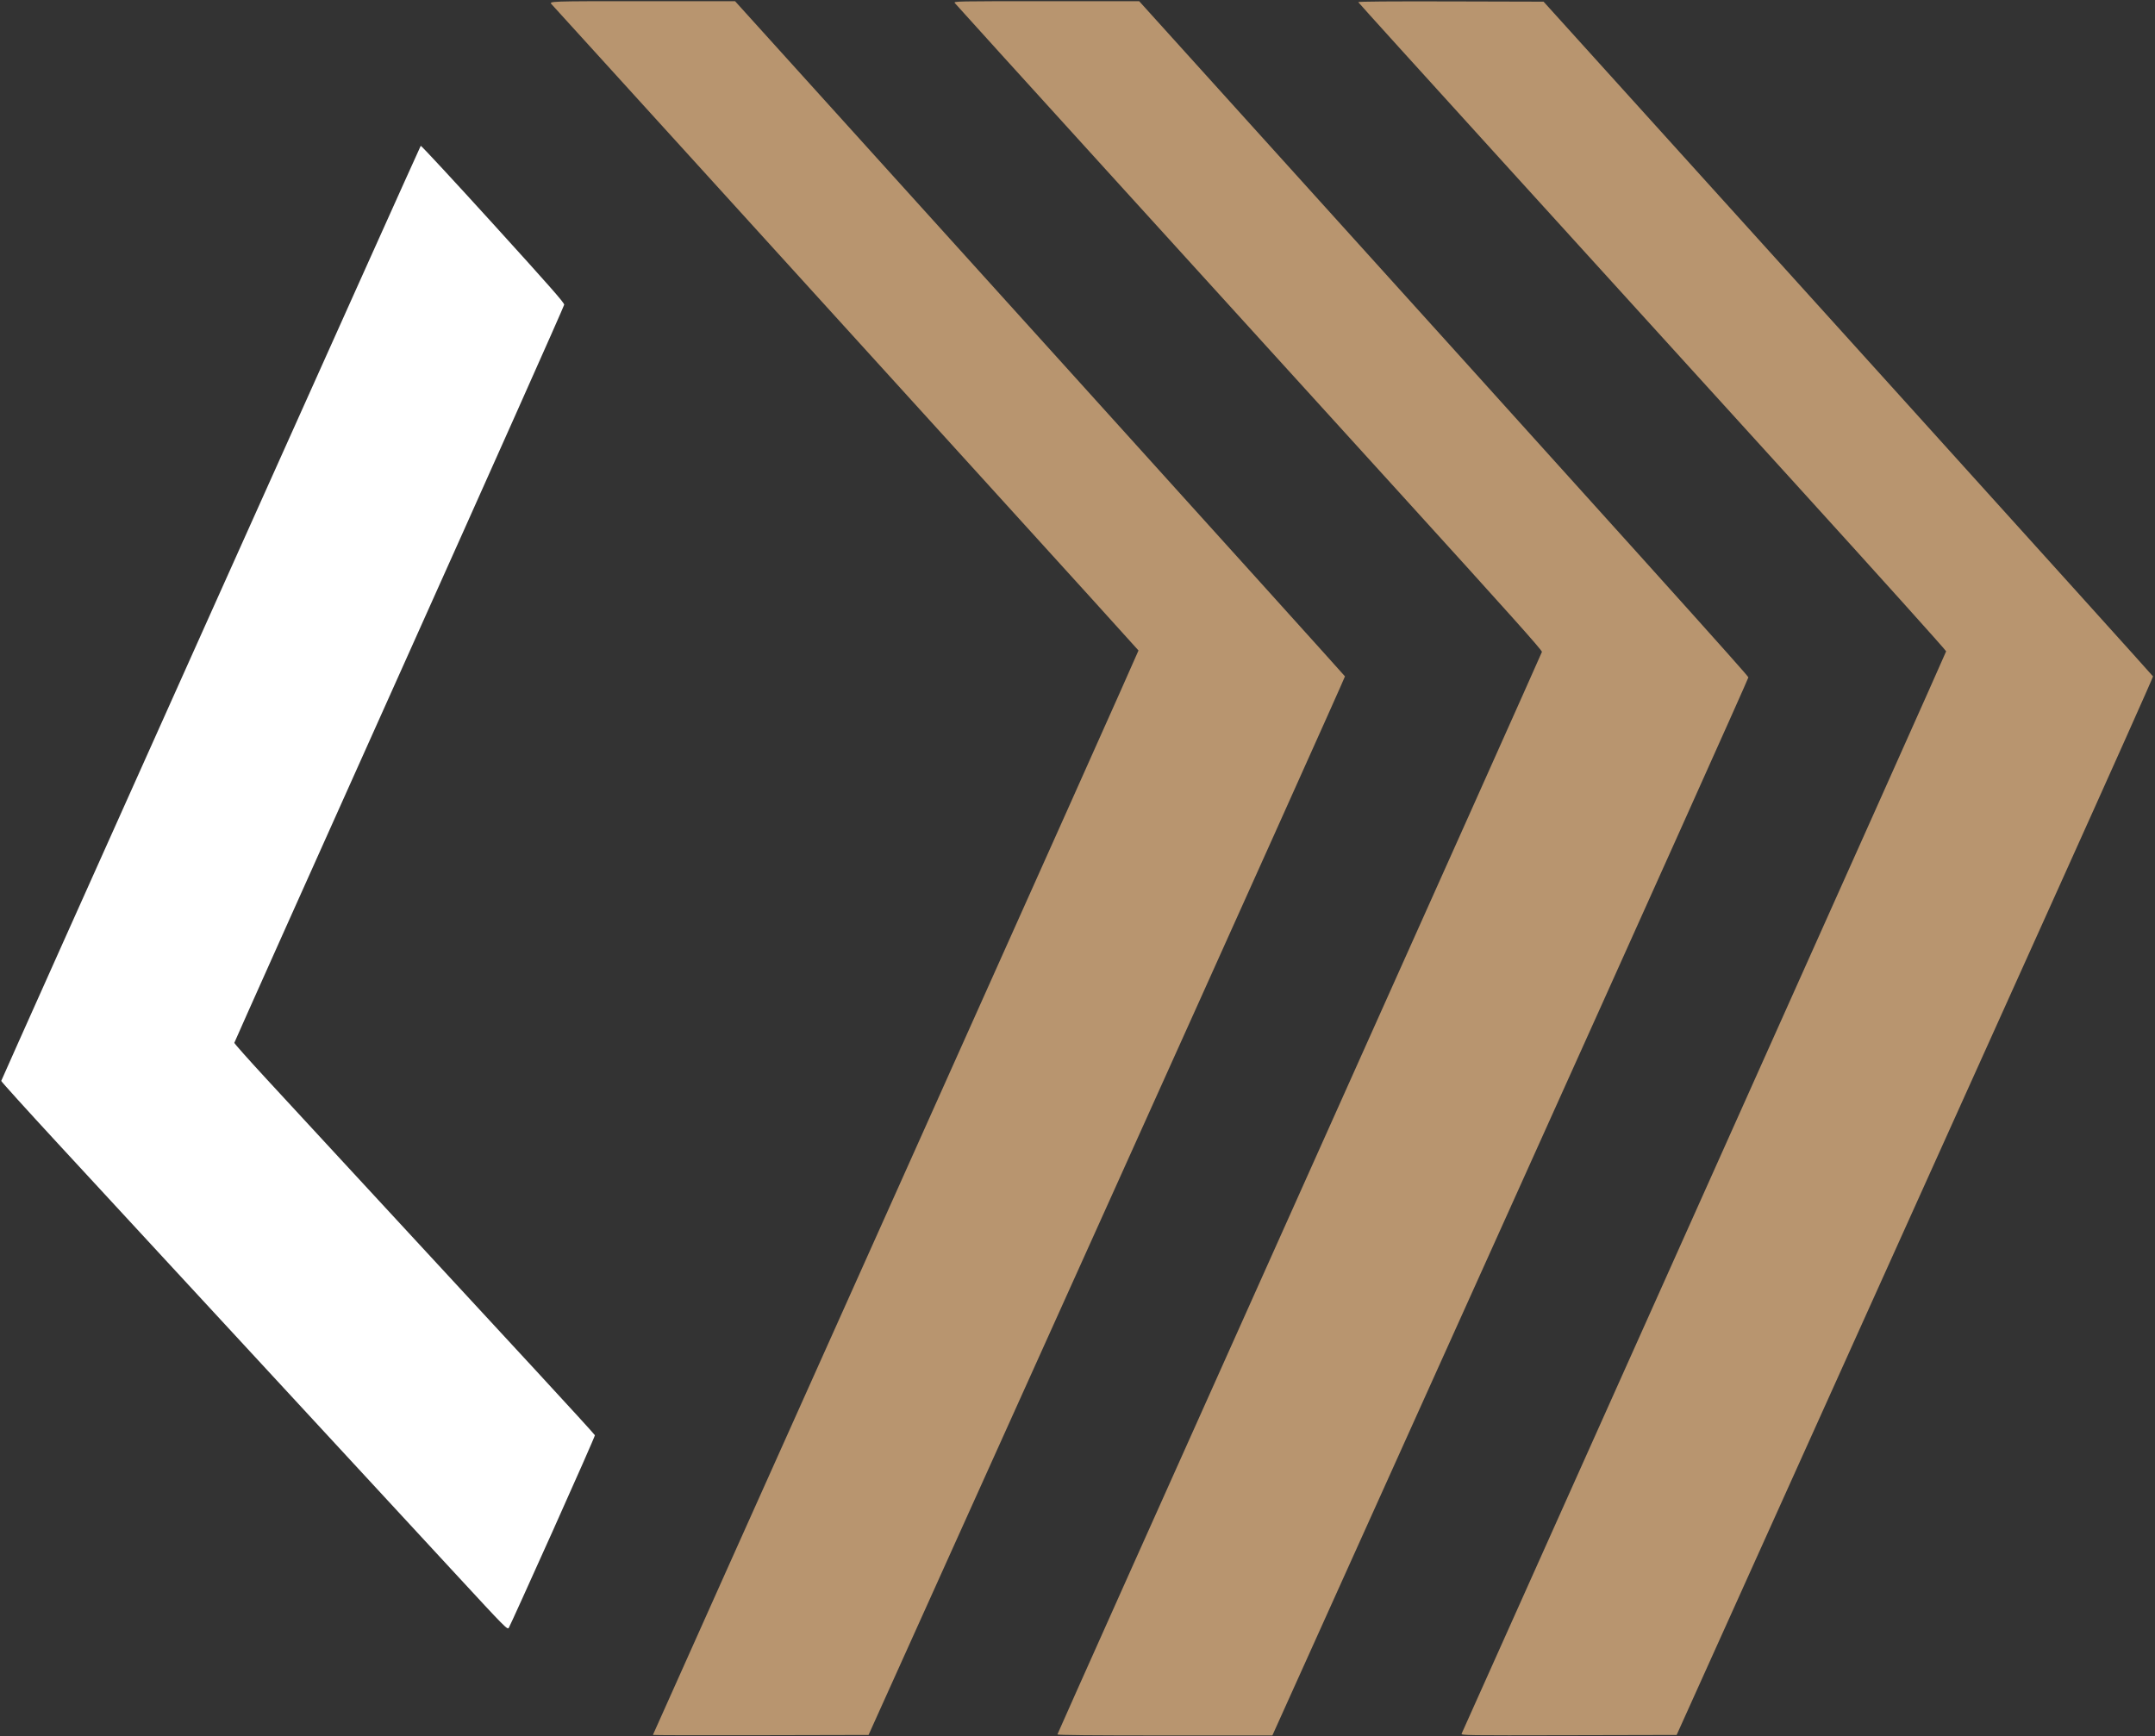
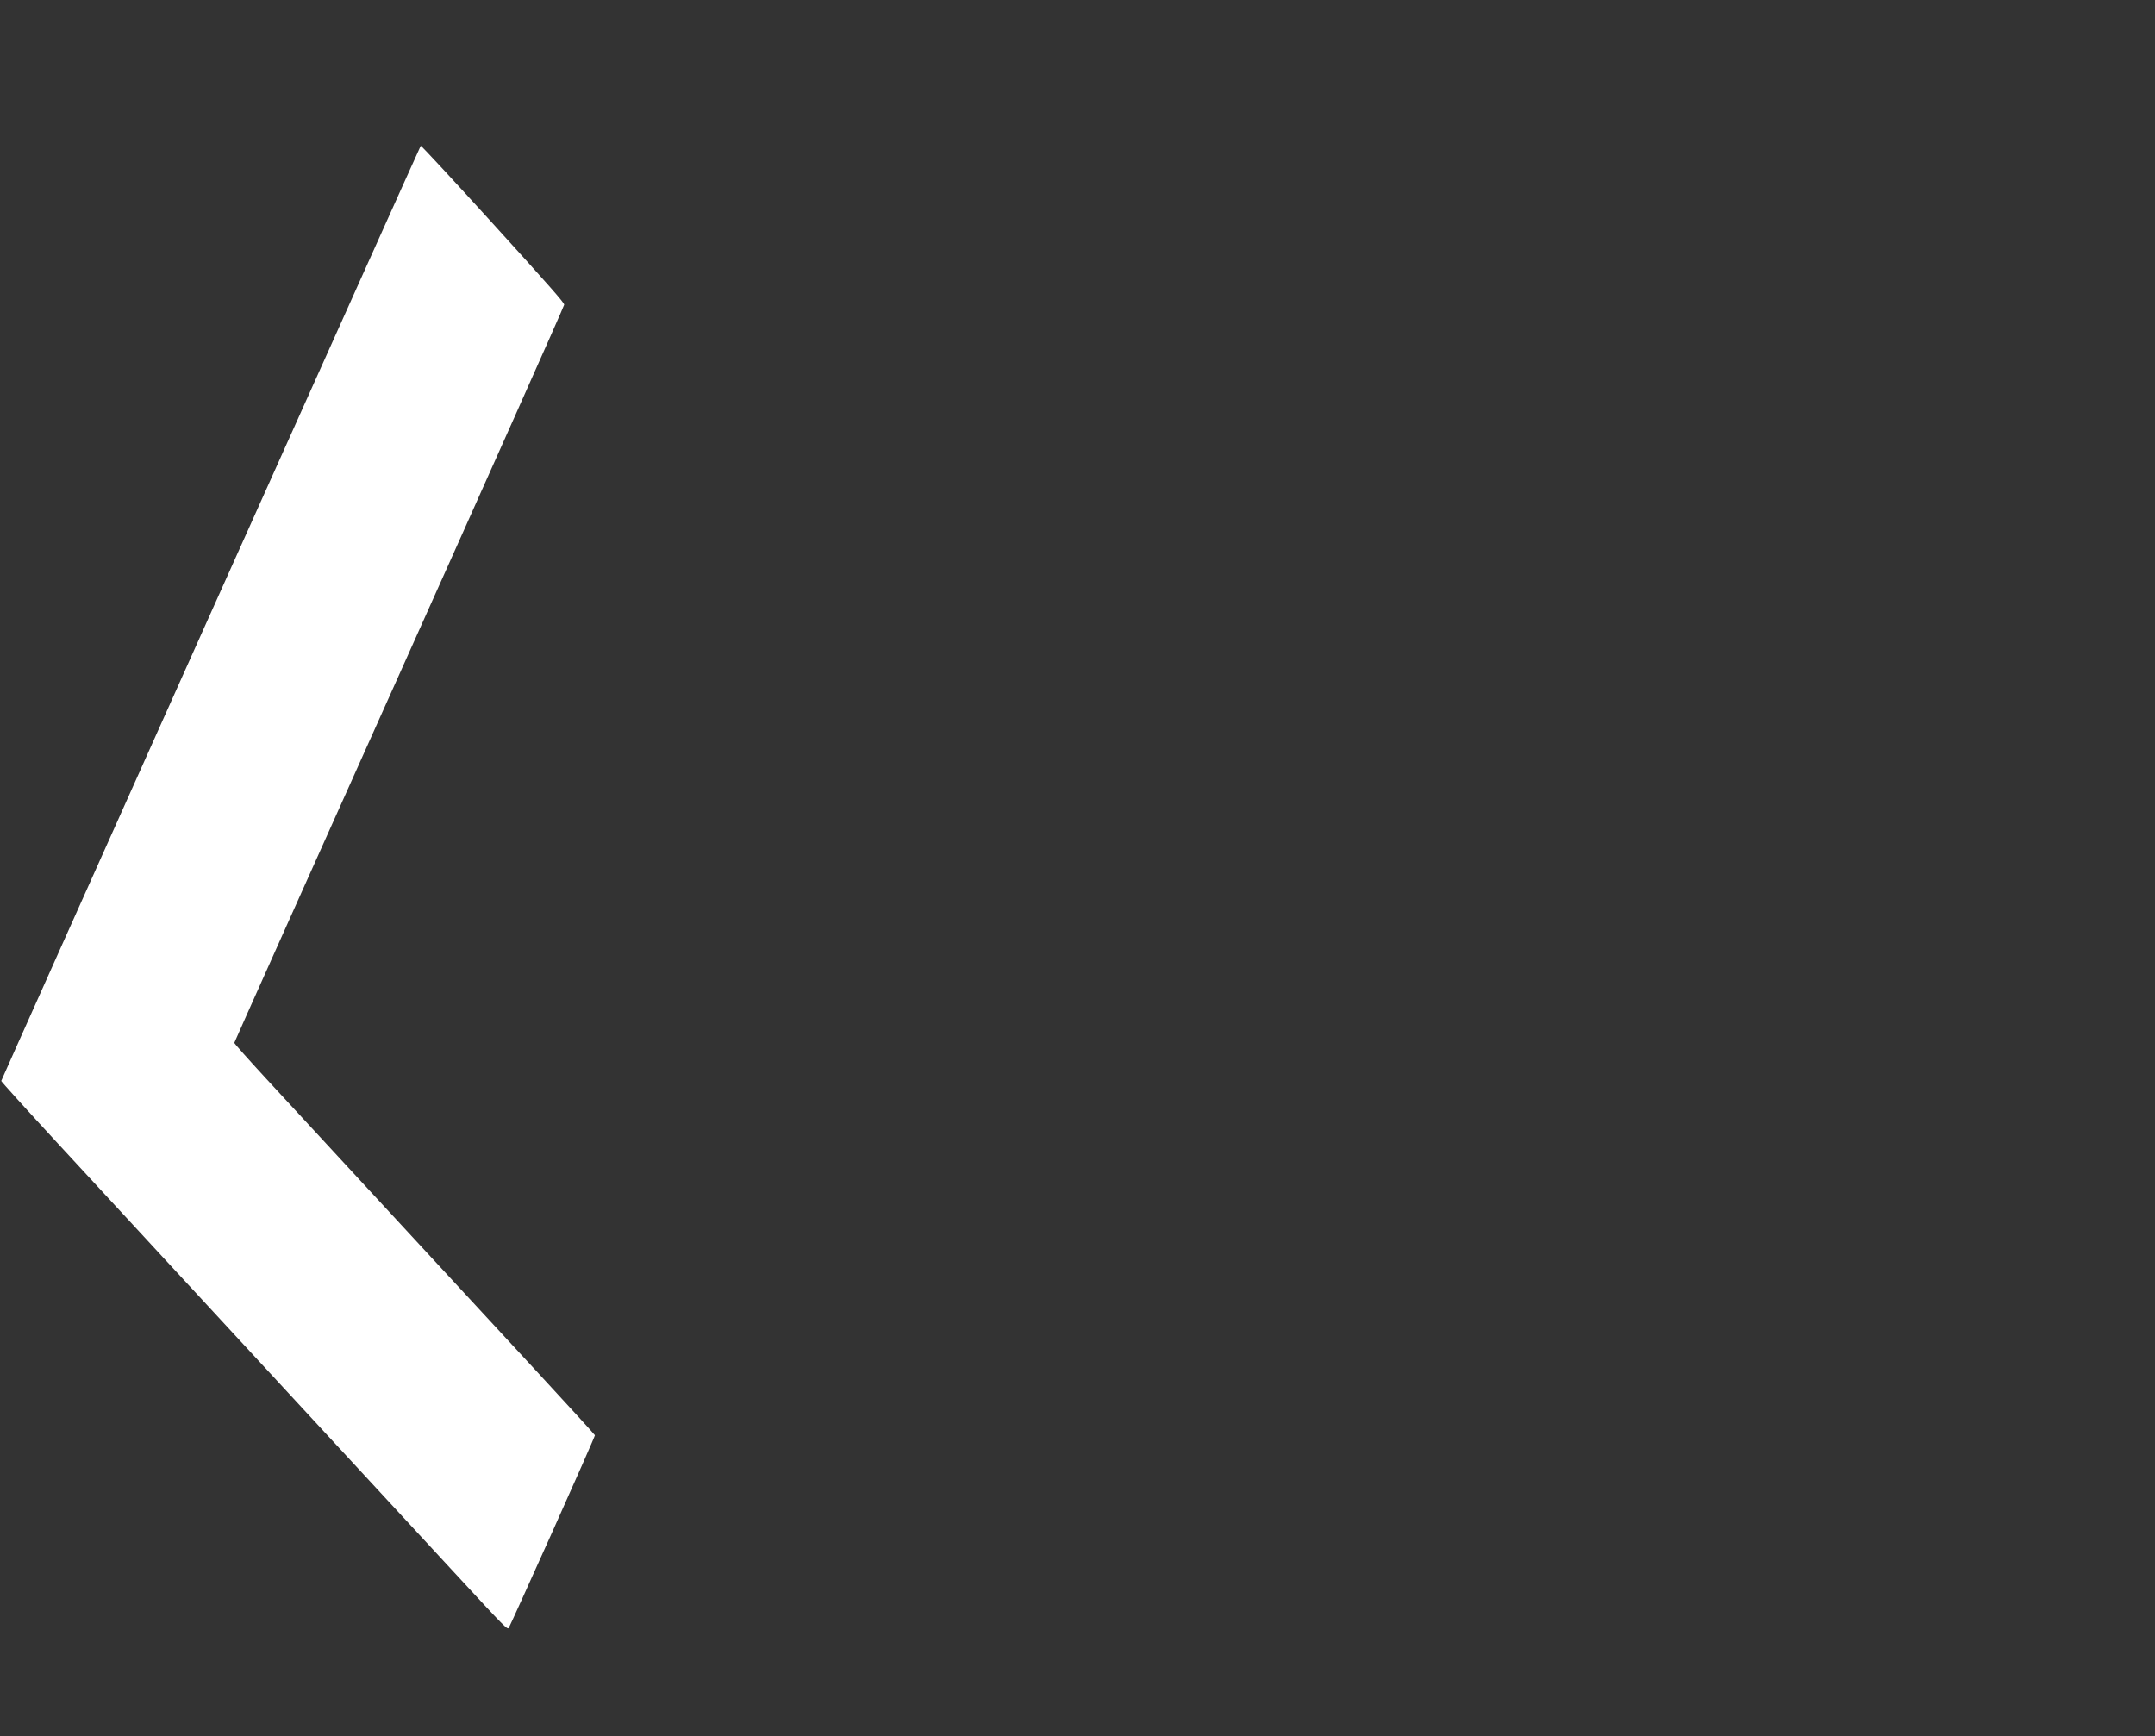
<svg xmlns="http://www.w3.org/2000/svg" height="2537" viewBox="0 0 3149 2537" width="3149">
  <rect x="0" y="0" width="3149" height="2537" fill="#333333" stroke="none" />
  <g id="Logo-Kopie">
    <path d="M 743.57 2378.563 C 741.394 2381.842 740.393 2380.827 663.81 2297.949 C 621.153 2251.788 555.014 2180.214 516.835 2138.898 C 478.656 2097.581 416.18 2029.97 378.002 1988.653 C 339.824 1947.334 276.732 1879.056 237.796 1836.923 C 198.861 1794.789 129.791 1720.005 84.307 1670.731 C 38.823 1621.458 1.693 1580.427 1.795 1579.55 C 1.897 1578.673 139.624 1271.118 307.853 896.092 C 476.084 521.067 614.209 213.712 614.801 213.08 C 615.392 212.449 662.824 263.61 720.205 326.771 C 802.904 417.801 824.513 442.366 824.428 445.26 C 824.37 447.267 715.927 690.387 583.443 985.529 C 450.959 1280.669 342.488 1522.931 342.396 1523.889 C 342.304 1524.847 363.336 1548.498 389.134 1576.446 C 414.933 1604.394 463.718 1657.218 497.546 1693.832 C 531.375 1730.448 590.601 1794.542 629.16 1836.265 C 667.72 1877.988 737.436 1953.425 784.085 2003.901 C 830.734 2054.38 869.085 2096.425 869.31 2097.332 C 869.534 2098.242 841.831 2161.144 807.746 2237.115 C 773.661 2313.087 744.782 2376.739 743.57 2378.563 Z" fill="#ffffff" fill-rule="evenodd" id="Logo-L" stroke="none" />
-     <path d="M 1074.093 1.729 C 1144.197 79.281 1344.603 300.959 1564.669 544.378 C 1784.735 787.797 1965.043 987.604 1965.353 988.391 C 1965.663 989.177 1809.149 1337.551 1617.543 1762.552 L 1269.169 2535.283 L 1111.612 2535.647 C 1024.957 2535.847 954.056 2535.676 954.056 2535.267 C 954.056 2534.856 1113.81 2178.377 1309.064 1743.084 C 1504.319 1307.795 1663.877 951.154 1663.638 950.552 C 1663.399 949.953 1558.06 833.785 1429.55 692.4 C 1301.041 551.017 1109.191 339.871 1003.217 223.184 C 897.243 106.5 808.569 8.938 806.164 6.379 C 801.79 1.729 801.79 1.729 937.941 1.729 L 1074.093 1.729 Z M 1664.634 1.767 C 2425.813 843.899 2554.825 987.573 2554.825 989.869 C 2554.825 991.648 2398.327 1340.255 2207.05 1764.551 L 1859.274 2535.995 L 1702.203 2535.998 C 1596.481 2535.998 1545.131 2535.521 1545.131 2534.54 C 1545.131 2533.738 1704.302 2178.12 1898.843 1744.28 C 2093.385 1310.439 2252.828 954.182 2253.161 952.601 C 2253.623 950.399 2204.447 895.455 2044.044 718.951 C 1928.697 592.026 1735.926 379.908 1615.664 247.582 C 1495.401 115.253 1396.163 5.803 1395.135 4.357 C 1393.323 1.811 1397.554 1.729 1528.949 1.746 L 1664.634 1.767 Z M 2255.553 2.442 C 2357.252 114.927 2557.5 336.439 2766.16 567.262 C 2974.82 798.085 3145.801 987.615 3146.116 988.437 C 3146.433 989.259 3083.205 1130.756 3005.611 1302.871 C 2928.018 1474.99 2771.264 1822.691 2657.269 2075.546 L 2450.005 2535.283 L 2292.433 2535.647 C 2142.736 2535.992 2134.906 2535.885 2135.766 2533.5 C 2136.263 2532.118 2295.746 2176.177 2490.171 1742.519 C 2684.596 1308.859 2843.728 953.025 2843.797 951.775 C 2843.866 950.527 2744.927 840.552 2623.932 707.386 C 2502.937 574.223 2309.729 361.598 2194.58 234.887 C 2079.431 108.178 1985.002 3.878 1984.739 3.111 C 1984.428 2.205 2032.166 1.843 2119.906 2.079 L 2255.553 2.442 Z" fill="#b8956f" fill-rule="evenodd" id="Logo-Pfeil" stroke="none" />
  </g>
</svg>